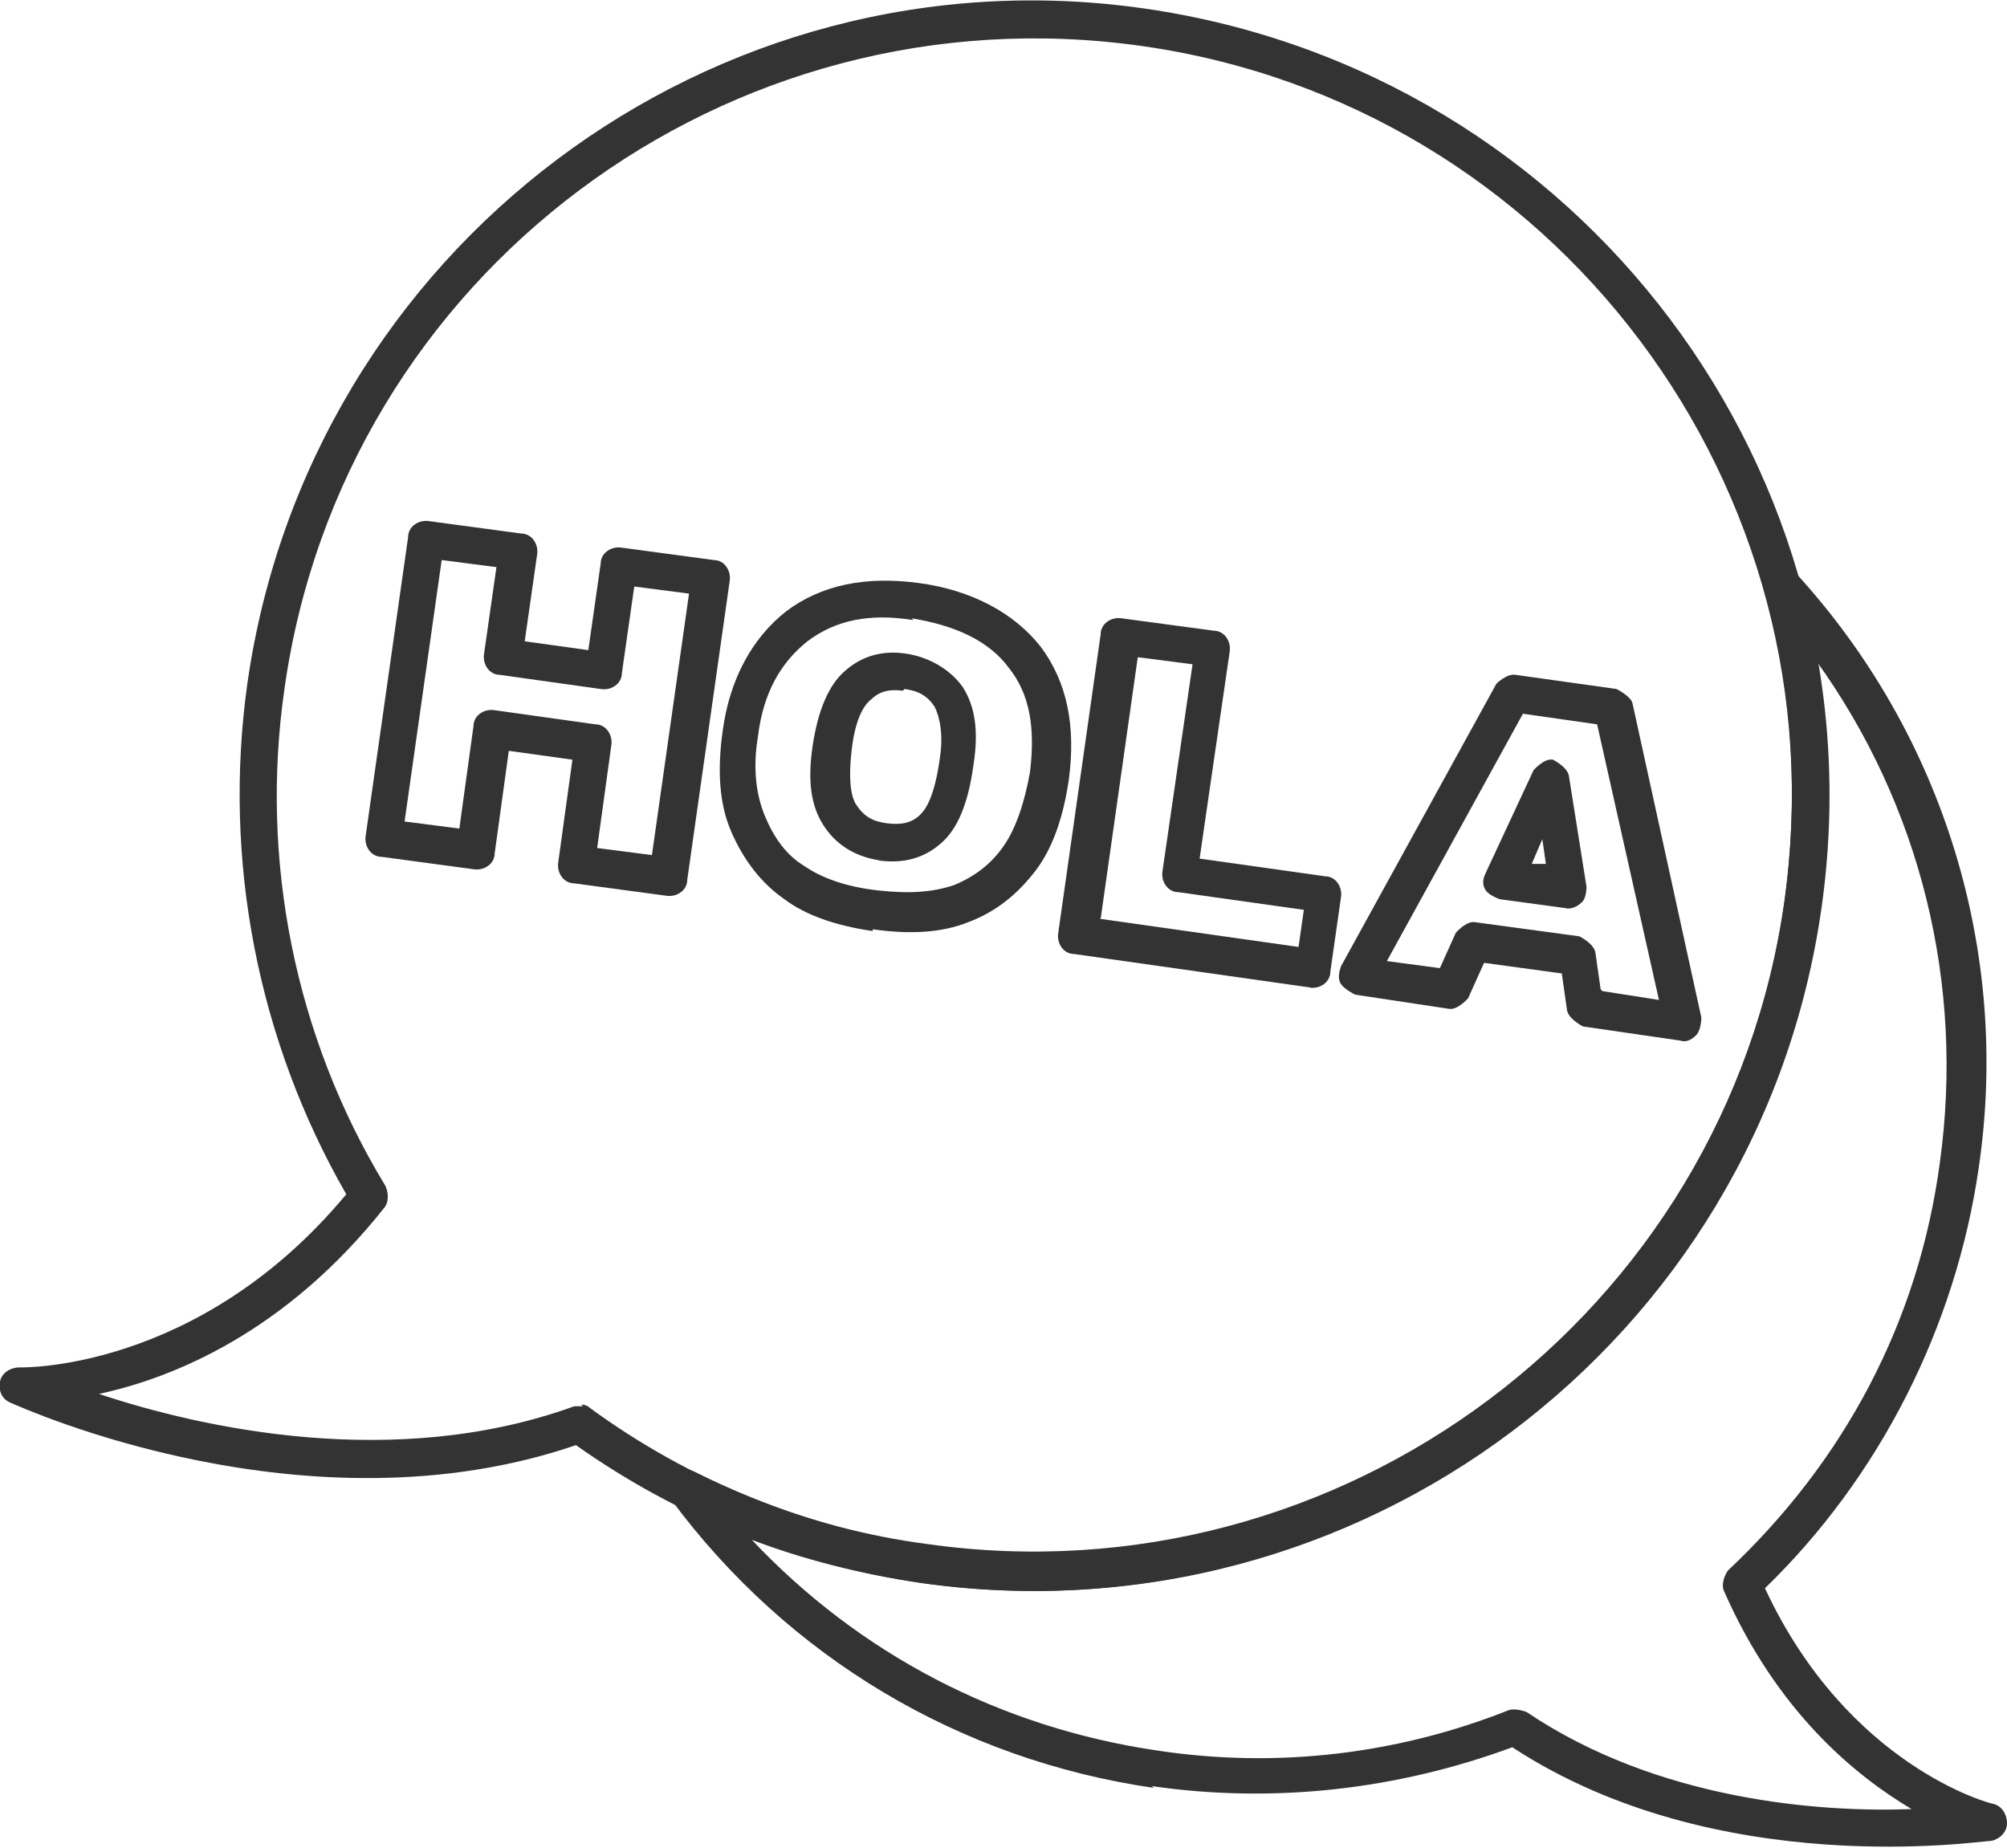
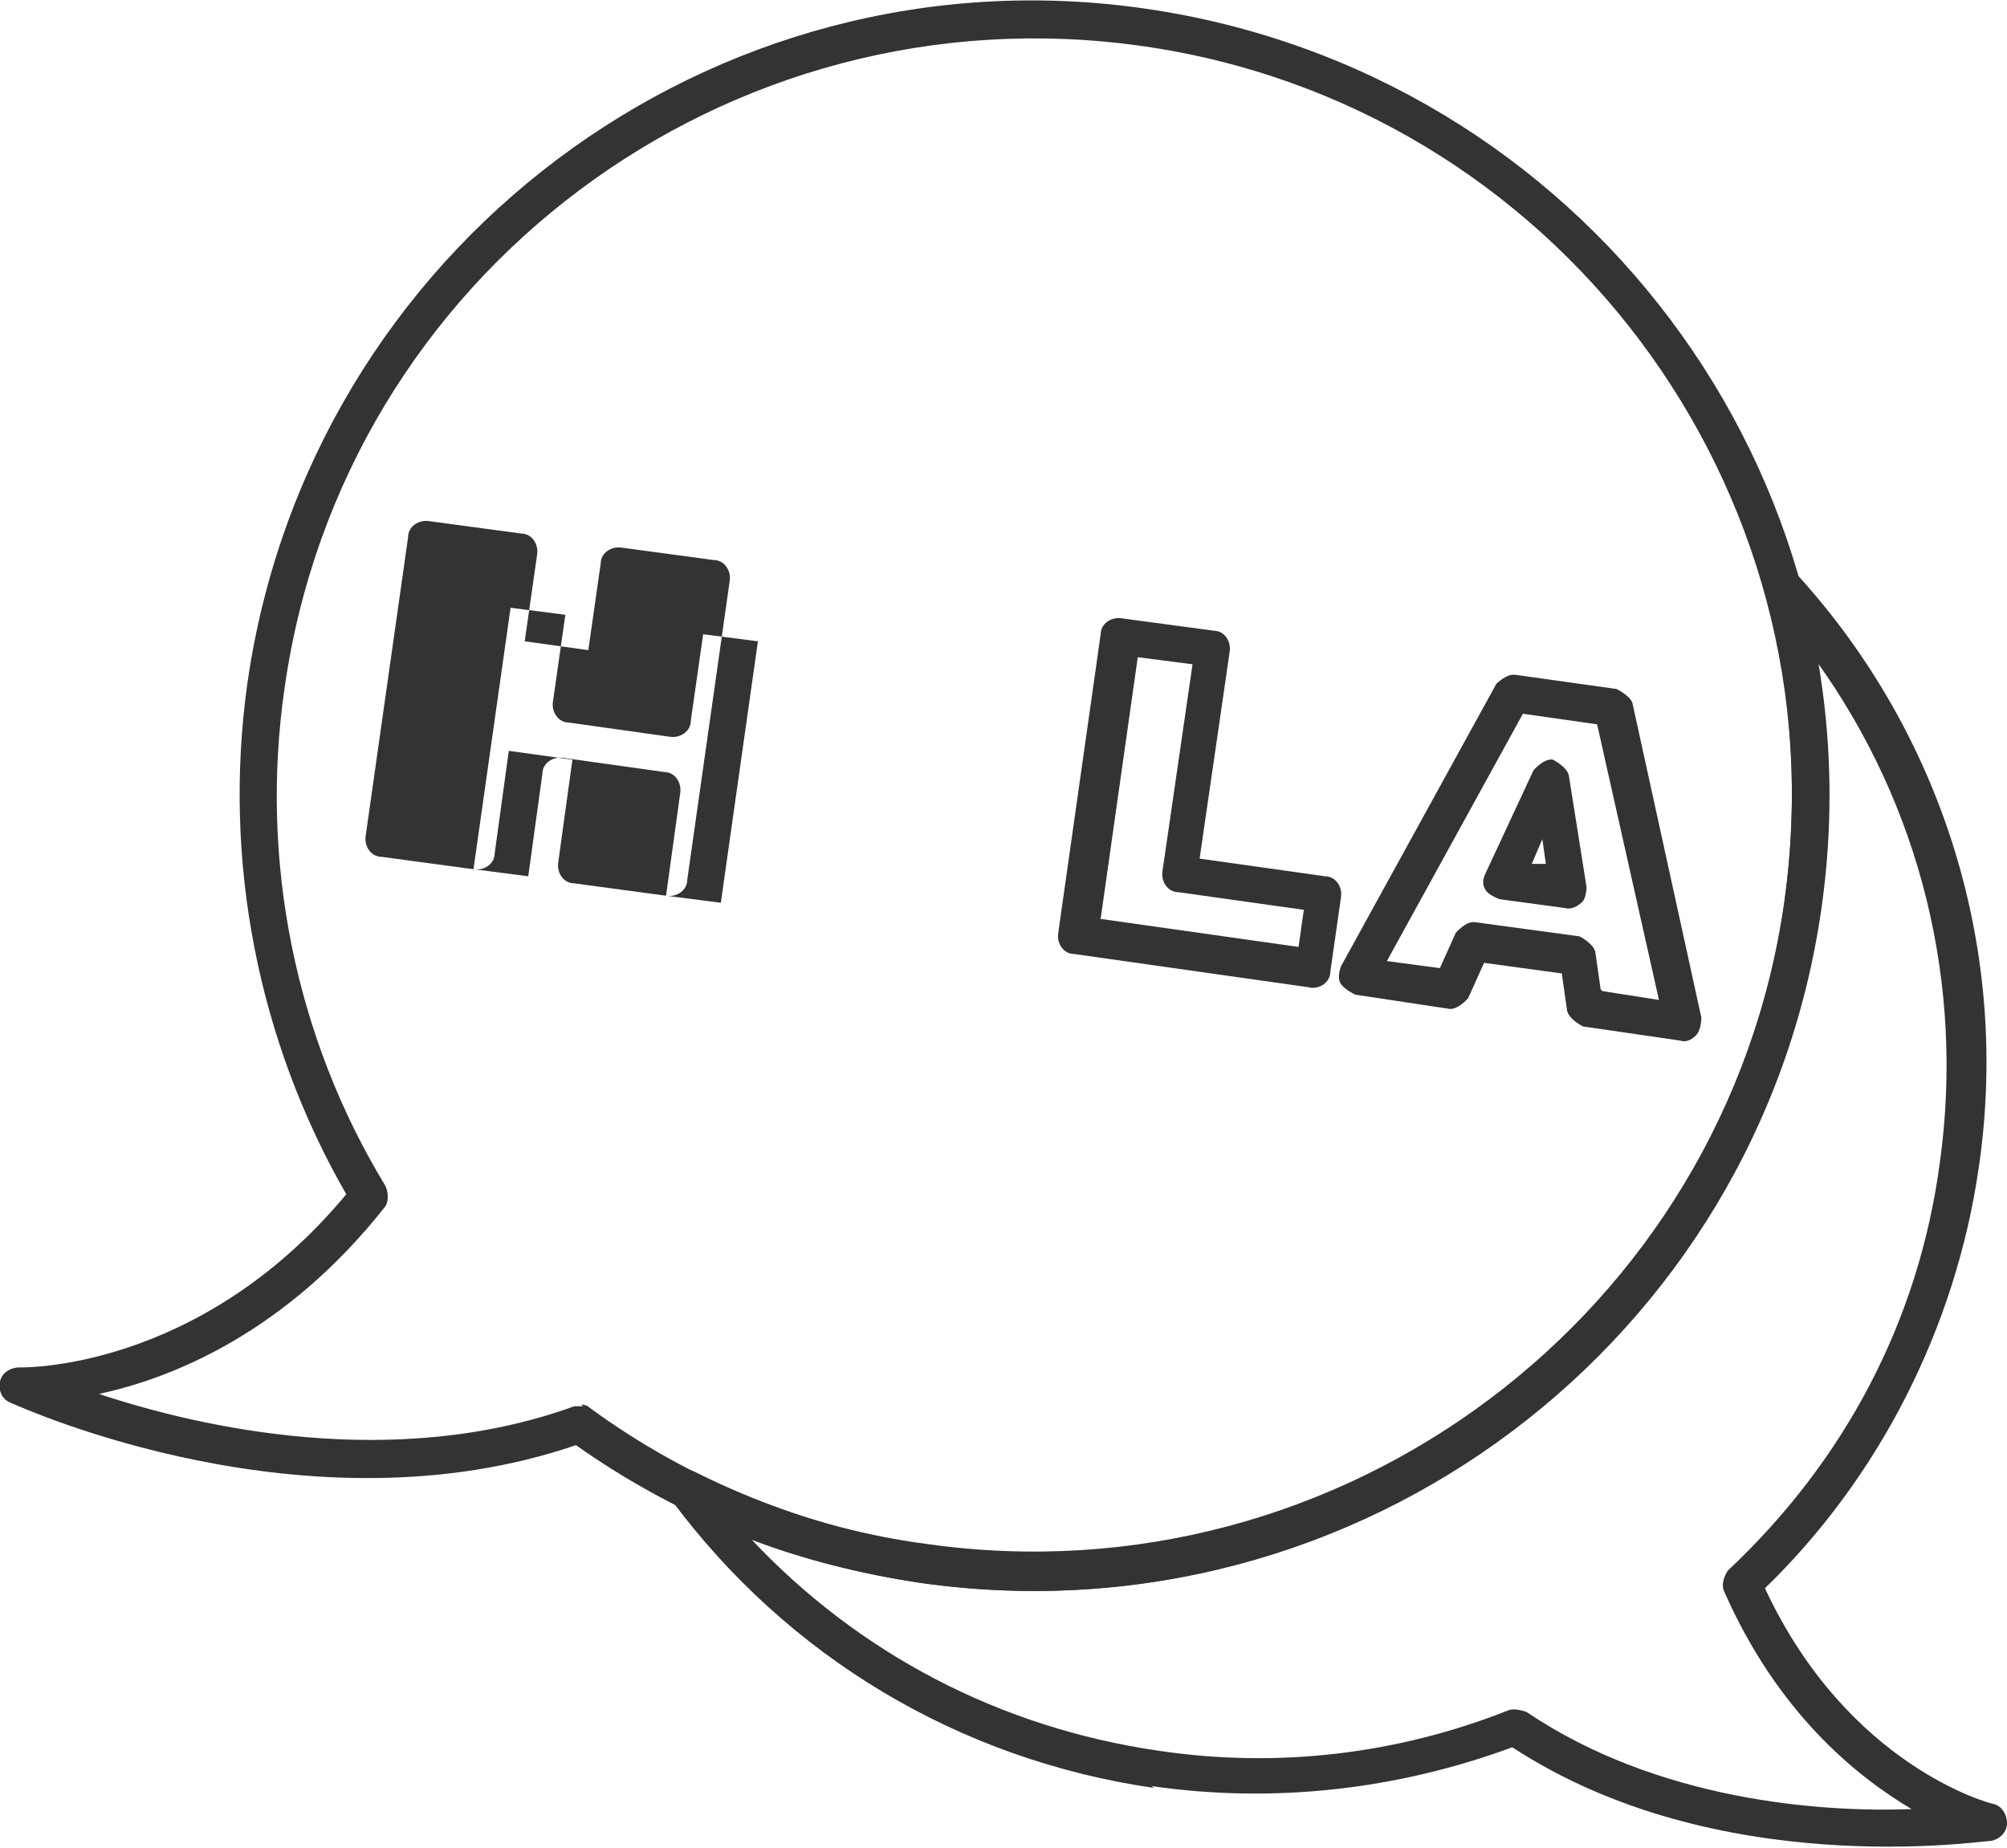
<svg xmlns="http://www.w3.org/2000/svg" id="Layer_2" data-name="Layer 2" viewBox="0 0 11.36 10.46">
  <defs>
    <style> .cls-1 { fill: #333; stroke-width: 0px; } </style>
  </defs>
  <g id="Layer_1-2" data-name="Layer 1">
    <g>
      <path class="cls-1" d="M5.22,8.96c-.71-.1-1.38-.37-1.96-.78-1.52.52-3.13-.21-3.2-.24-.05-.02-.07-.07-.06-.12.01-.05.06-.08.11-.08,0,0,1.01.03,1.85-.98-.5-.87-.7-1.89-.56-2.89C1.75,1.41,4.03-.31,6.49.05s4.17,2.63,3.82,5.09-2.63,4.17-5.09,3.82ZM3.29,7.95s.03,0,.05.02c.56.41,1.22.68,1.91.77,2.34.33,4.52-1.3,4.85-3.64S8.8.59,6.46.26,1.94,1.55,1.61,3.9c-.14.97.06,1.97.57,2.81.02.04.02.09,0,.12-.56.71-1.2.97-1.62,1.06.57.19,1.67.44,2.69.07.02,0,.03,0,.05,0Z" />
      <g>
-         <path class="cls-1" d="M3.77,5.07l-.52-.07c-.06,0-.1-.06-.09-.12l.08-.58-.36-.05-.08.58c0,.06-.06.1-.12.09l-.52-.07c-.06,0-.1-.06-.09-.12l.24-1.69c0-.06.06-.1.12-.09l.52.07c.06,0,.1.06.09.12l-.07.49.36.05.07-.49c0-.06.06-.1.12-.09l.52.07c.06,0,.1.06.09.12l-.24,1.69c0,.06-.06.1-.12.09ZM3.38,4.8l.31.04.21-1.48-.31-.04-.07.49c0,.06-.06.1-.12.09l-.57-.08c-.06,0-.1-.06-.09-.12l.07-.49-.31-.04-.21,1.48.31.04.08-.58c0-.06.06-.1.12-.09l.57.08c.06,0,.1.06.09.12l-.08.58Z" />
-         <path class="cls-1" d="M4.94,5.27c-.21-.03-.38-.09-.5-.18-.13-.09-.23-.22-.3-.38-.07-.16-.08-.35-.05-.57.04-.3.17-.53.36-.68.2-.15.45-.2.75-.16s.54.17.69.36c.15.2.2.45.16.75-.03.21-.09.39-.19.52-.1.13-.22.23-.38.29-.15.06-.33.07-.54.04ZM5.17,3.51c-.25-.04-.44,0-.6.12-.15.12-.25.29-.28.54-.03.18-.01.33.04.45.05.12.12.22.22.28.1.07.24.12.42.14s.31.01.43-.03c.12-.05.21-.12.28-.22.07-.1.12-.25.15-.42.03-.25,0-.44-.12-.59-.11-.15-.3-.24-.55-.28ZM4.98,4.87c-.14-.02-.25-.09-.32-.2-.07-.11-.09-.25-.06-.45s.09-.34.18-.42c.1-.09.22-.12.35-.1s.25.09.32.19c.07.11.09.25.06.44-.03.22-.09.36-.18.44-.1.09-.22.12-.36.1ZM5.11,3.91c-.07-.01-.13,0-.18.05-.04.03-.09.11-.11.29s0,.27.03.31c.04.06.09.09.17.1s.14,0,.19-.05c.03-.03.08-.1.11-.32.02-.13,0-.23-.03-.29-.04-.06-.09-.09-.17-.1Z" />
+         <path class="cls-1" d="M3.77,5.07l-.52-.07c-.06,0-.1-.06-.09-.12l.08-.58-.36-.05-.08.58c0,.06-.06.1-.12.09l-.52-.07c-.06,0-.1-.06-.09-.12l.24-1.69c0-.06.06-.1.12-.09l.52.07c.06,0,.1.06.09.12l-.07.49.36.05.07-.49c0-.06.06-.1.12-.09l.52.07c.06,0,.1.06.09.12l-.24,1.69c0,.06-.06.1-.12.09Zl.31.04.21-1.48-.31-.04-.07.49c0,.06-.06.1-.12.09l-.57-.08c-.06,0-.1-.06-.09-.12l.07-.49-.31-.04-.21,1.48.31.04.08-.58c0-.06.06-.1.12-.09l.57.08c.06,0,.1.06.09.12l-.08.58Z" />
        <path class="cls-1" d="M7.42,5.59l-1.34-.19c-.06,0-.1-.06-.09-.12l.24-1.69c0-.06.06-.1.12-.09l.52.07c.06,0,.1.06.09.12l-.17,1.17.71.1c.06,0,.1.06.09.12l-.06.42c0,.06-.06.1-.12.09ZM6.22,5.2l1.13.16.03-.21-.71-.1c-.06,0-.1-.06-.09-.12l.17-1.17-.31-.04-.21,1.48Z" />
        <path class="cls-1" d="M9.51,5.89l-.55-.08s-.08-.04-.09-.09l-.03-.21-.44-.06-.09.2s-.06.07-.11.06l-.53-.08s-.06-.03-.08-.06-.01-.07,0-.1l.88-1.6s.06-.06.11-.05l.57.08s.08.04.09.08l.39,1.78s0,.07-.03.1-.06.04-.09.03ZM9.07,5.61l.32.05-.35-1.56-.42-.06-.77,1.4.3.04.09-.2s.06-.07.11-.06l.59.08s.08.04.09.09l.03.21ZM8.86,5.14l-.37-.05s-.06-.02-.08-.05-.02-.06,0-.1l.27-.58s.06-.07.11-.06h0s.08.04.09.09l.1.63s0,.07-.03.09c-.02.02-.06.04-.09.03ZM8.66,4.89h.09s-.02-.14-.02-.14l-.06.14Z" />
      </g>
      <path class="cls-1" d="M6.53,10.12c-1.1-.16-2.07-.74-2.73-1.63-.03-.04-.03-.09,0-.13s.09-.05.13-.03c.42.21.86.35,1.32.42,2.34.33,4.52-1.3,4.85-3.64.08-.59.05-1.18-.11-1.76-.01-.05,0-.1.05-.12.04-.02.1-.01.13.02.83.91,1.21,2.14,1.03,3.36-.13.9-.56,1.75-1.21,2.38.47,1.01,1.28,1.22,1.29,1.22.05.01.08.06.08.11,0,.05-.04.09-.09.1-.06,0-1.55.23-2.71-.53-.65.24-1.35.32-2.04.22ZM4.25,8.71c.61.65,1.41,1.07,2.31,1.2.67.1,1.35.02,1.98-.23.03-.01.07,0,.1.01.74.5,1.66.57,2.18.55-.32-.19-.76-.55-1.06-1.23-.02-.04,0-.09.02-.12.66-.62,1.08-1.41,1.2-2.31.14-1.01-.11-2.02-.7-2.84.08.46.09.93.02,1.4-.35,2.46-2.63,4.17-5.09,3.82-.33-.05-.66-.13-.97-.25Z" />
    </g>
  </g>
</svg>